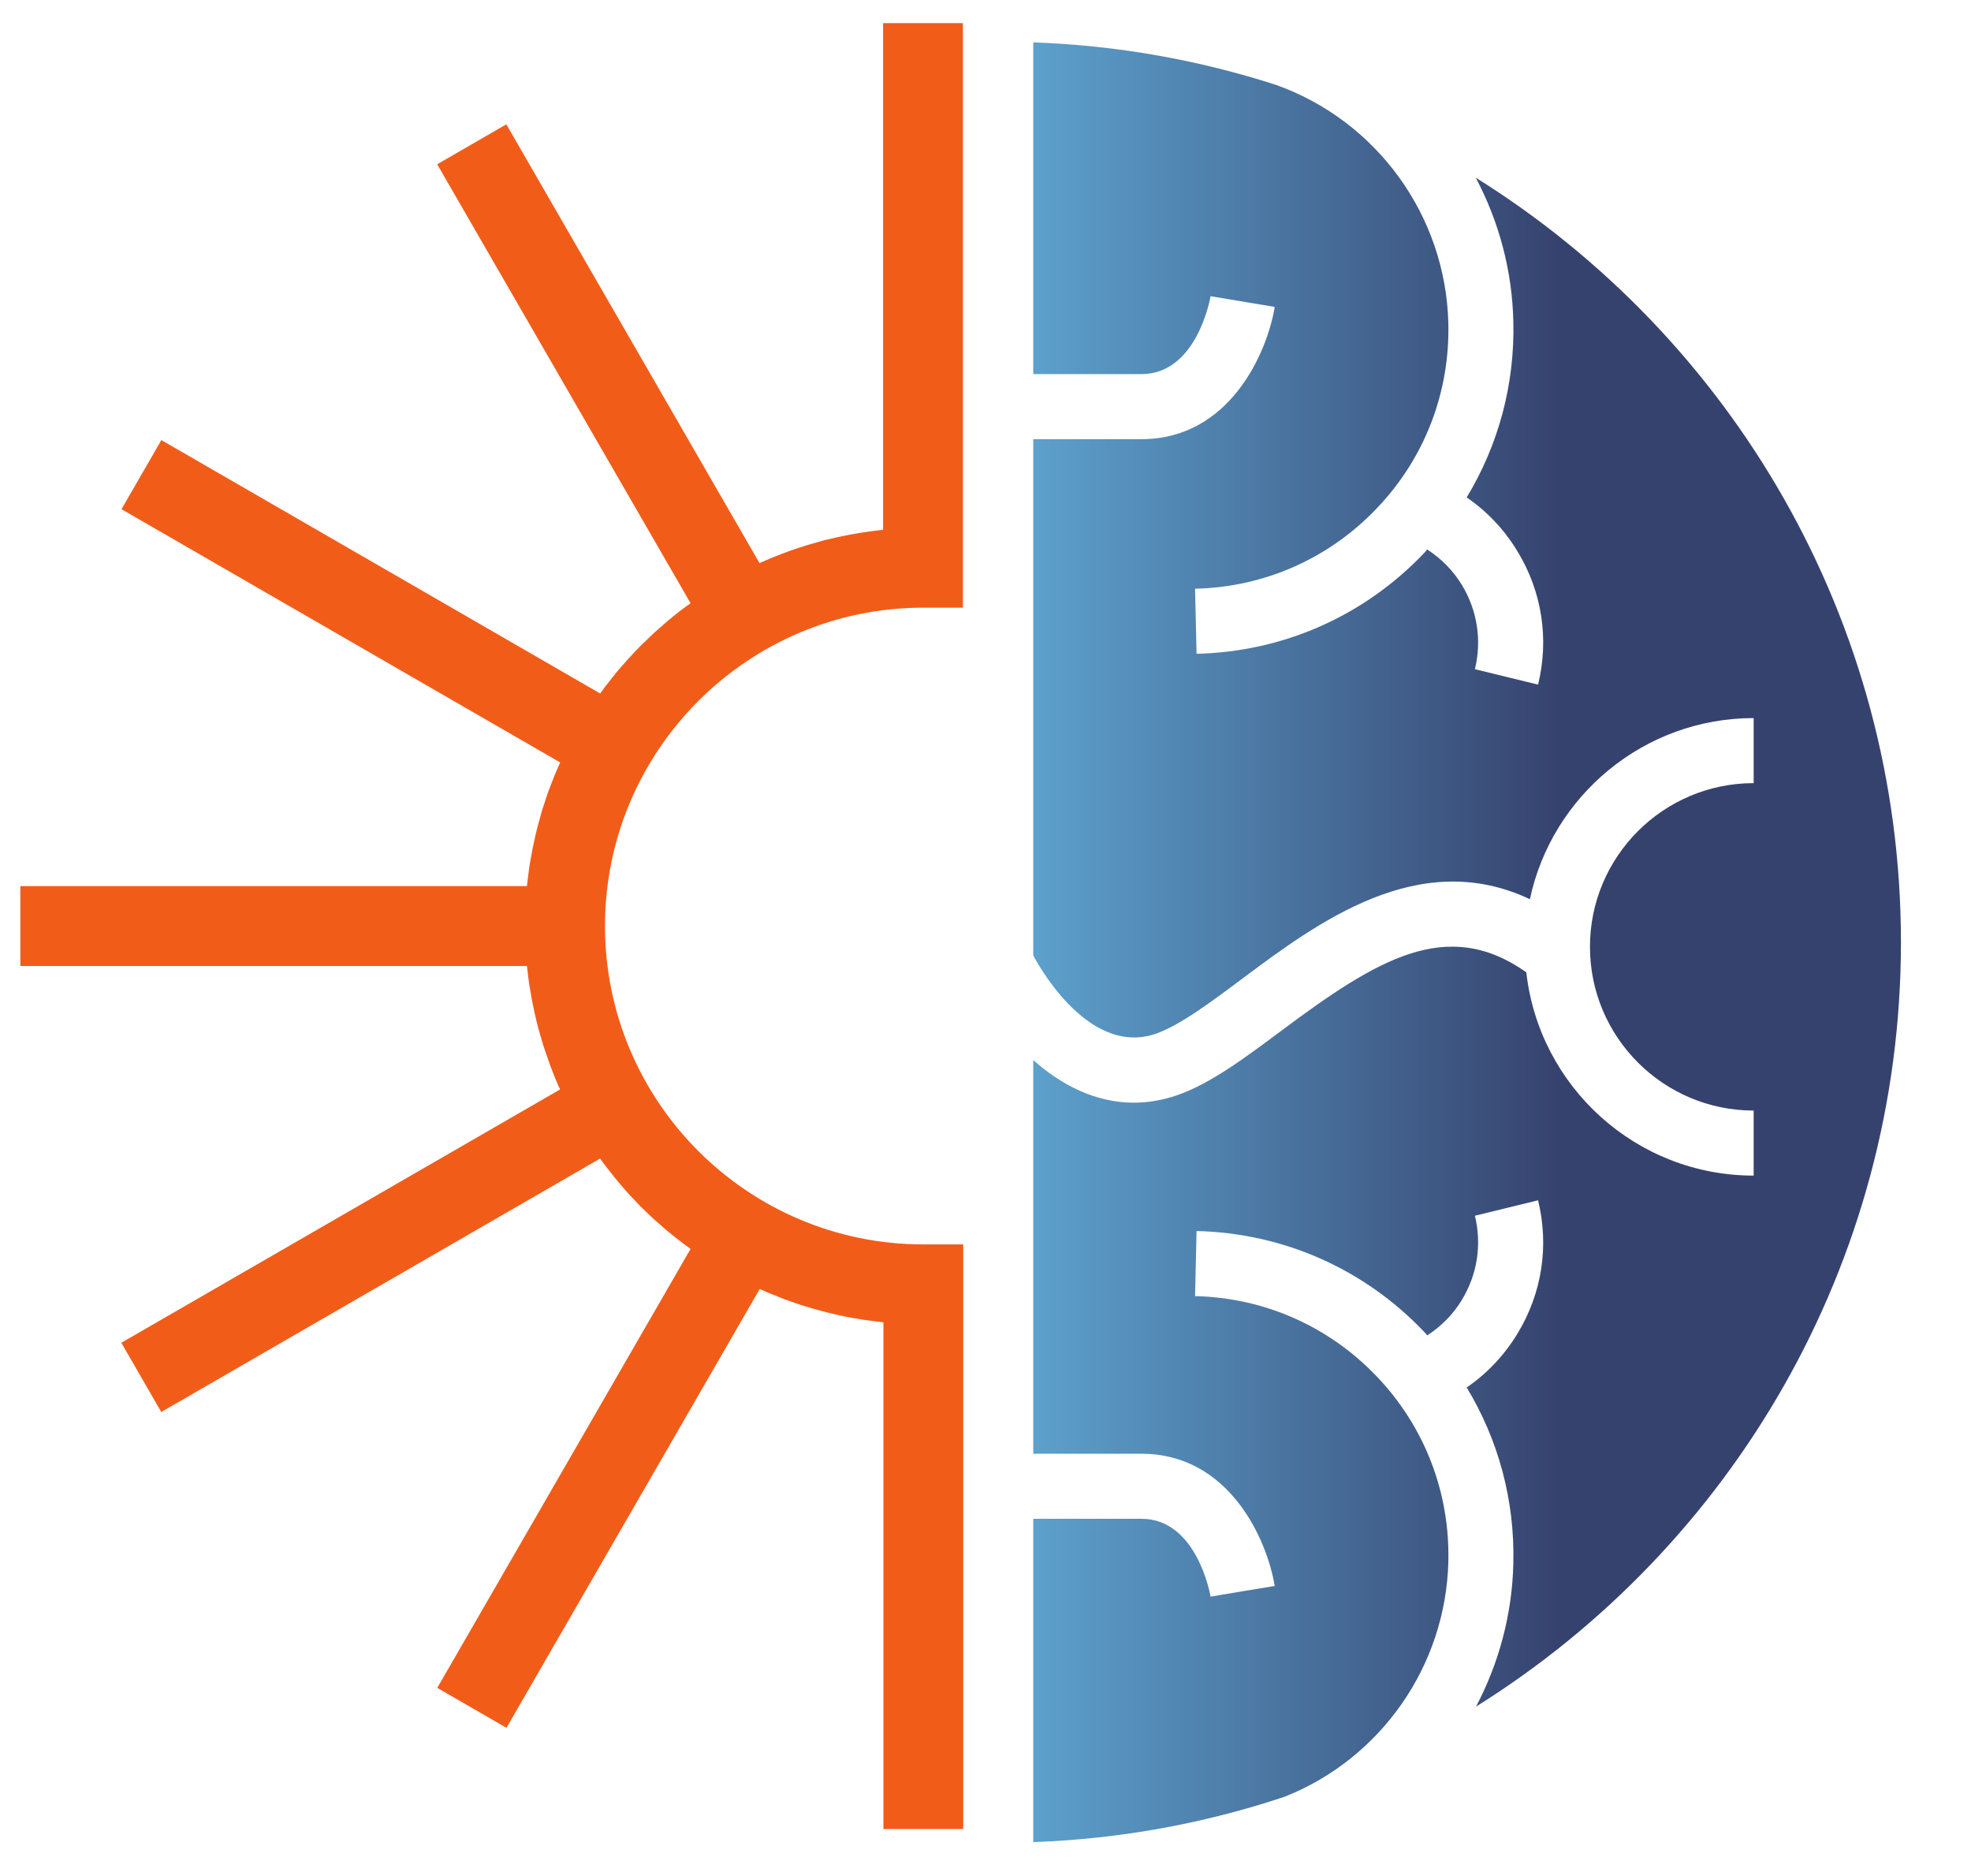
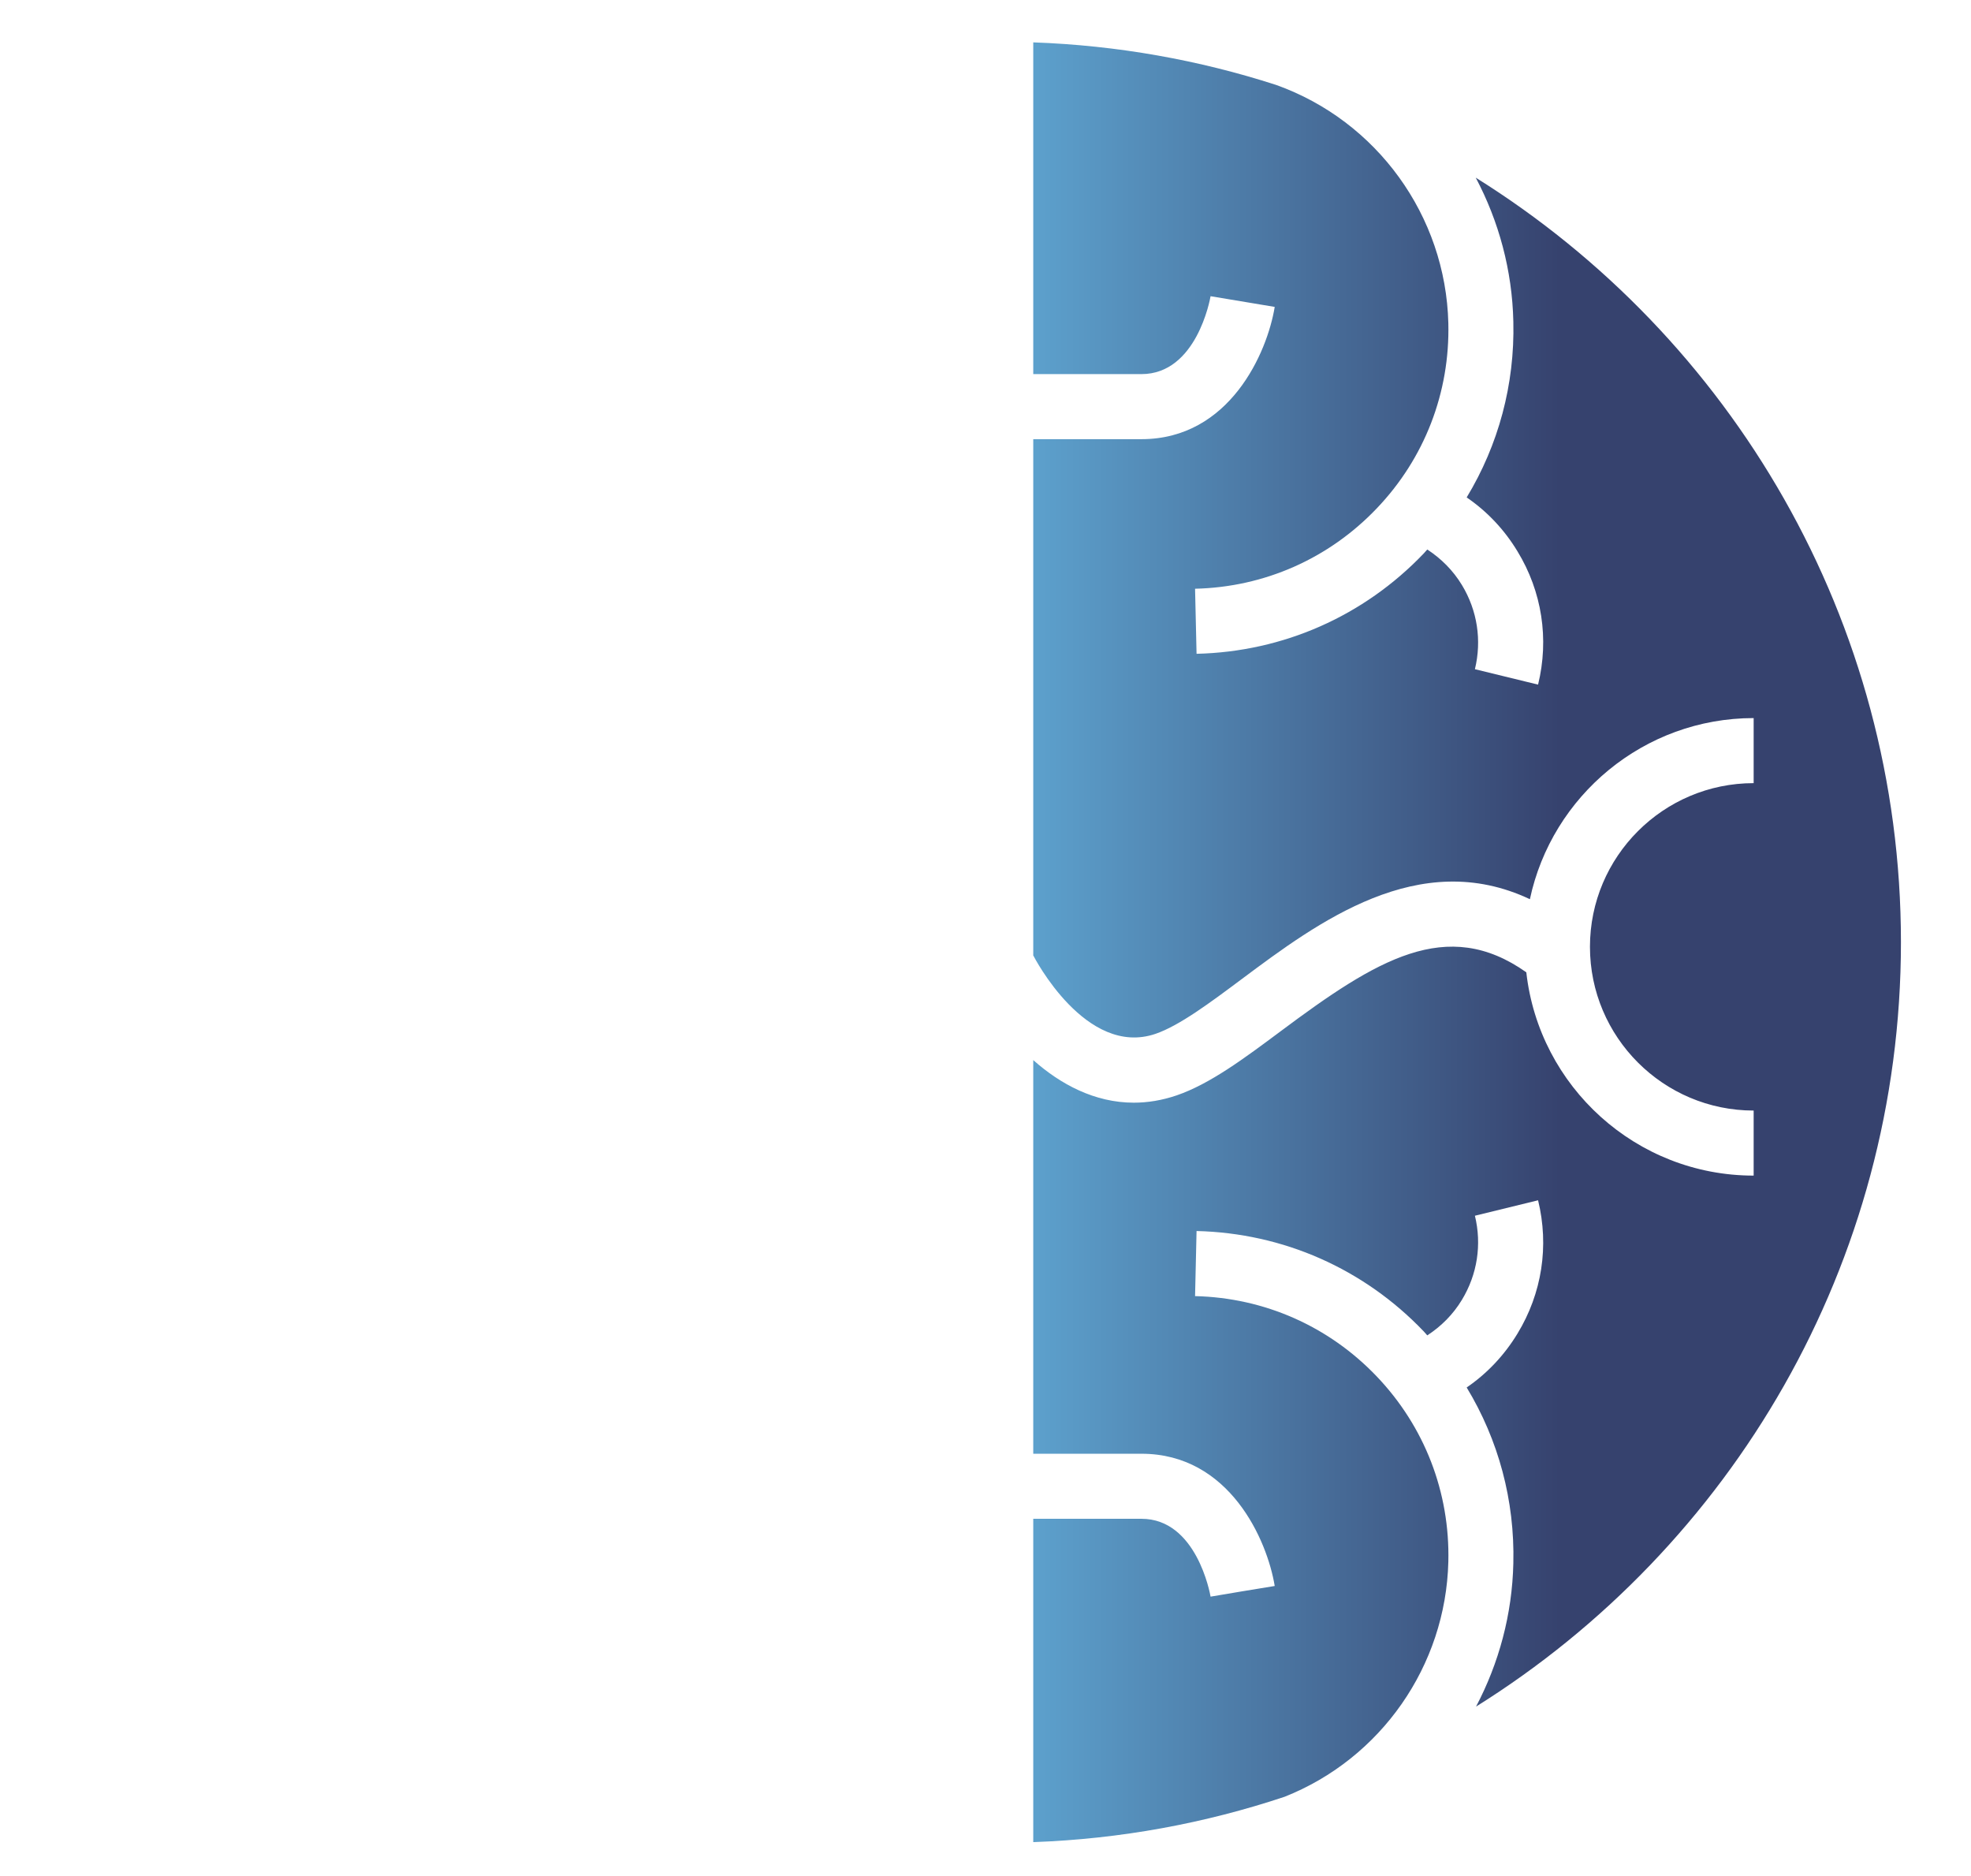
<svg xmlns="http://www.w3.org/2000/svg" xml:space="preserve" version="1.1" viewBox="0 0 226.453 215.524" style="max-height: 500px" width="226.453" height="215.524">
  <defs id="defs6">
    <clipPath id="clipPath46">
      <path id="path44" d="m3410.16,6865.5c19.94,-37.63 31.52,-80.03 32.48,-124.39c1.29,-54.24 -12.85,-106.44 -40.31,-151.77c17.56,-12.01 32.5,-27.73 43.87,-46.54c21.19,-34.74 27.48,-75.64 17.81,-115.14l-54.57,13.32c6.07,24.92 2.09,50.72 -11.21,72.69c-7.6,12.55 -17.95,22.91 -29.94,30.69c-1.04,-1.1 -1.94,-2.24 -2.95,-3.32c-51.72,-54.2 -121.47,-85 -196.35,-86.76l-1.29,56.19c59.9,1.37 115.59,26.03 156.95,69.39c41.33,43.25 63.27,100.07 61.84,159.93c-2.27,92.79 -61.78,174.75 -148.75,205.8c-66.52,21.47 -136.95,34.17 -209.82,36.76l0,-286.51l93.47,0c47.54,0 59.24,64.52 59.71,67.28l55.41,-9.24c-6.45,-39.54 -38.99,-114.23 -115.12,-114.23l-93.47,0l0,-446.16l0.11,0.11c0.43,-0.87 45.22,-88.16 105.55,-67.54c20.45,7.04 46.68,26.53 74.35,47.21c65.88,49.17 153.21,114.26 249.01,69.07c19,89.25 98.49,156.42 193.3,156.42l0,-56.19c-77.99,0 -141.41,-63.41 -141.41,-141.35c0,-78.02 63.42,-141.43 141.41,-141.43l0,-56.18c-101.56,0 -185.37,76.95 -196.39,175.58c-68.65,48.47 -129.2,11.07 -212.28,-50.95c-31.37,-23.37 -61,-45.49 -89.79,-55.35c-12.79,-4.34 -25.11,-6.3 -37.01,-6.3c-33.83,0 -63.38,15.95 -86.85,36.79l0,-339.99l93.47,0c76.13,0 108.67,-74.7 115.12,-114.22l-27.68,-4.53l-27.73,-4.67c-0.47,2.75 -12.17,67.24 -59.71,67.24l-93.47,0l0,-279.25c75.6,2.68 148.49,16.31 217.16,39.18c83.09,32.95 139.22,112.93 141.41,203.05c1.43,59.82 -20.51,116.66 -61.84,159.96c-41.36,43.35 -97.05,67.96 -156.95,69.38l1.29,56.22c74.88,-1.79 144.63,-32.6 196.35,-86.79c1.01,-1.1 1.91,-2.22 2.95,-3.34c11.99,7.77 22.34,18.09 29.94,30.71c13.3,21.94 17.28,47.72 11.21,72.62l54.57,13.34c9.67,-39.48 3.38,-80.39 -17.81,-115.16c-11.37,-18.74 -26.31,-34.49 -43.87,-46.51c27.46,-45.28 41.6,-97.52 40.31,-151.75c-0.96,-44.19 -12.48,-86.38 -32.22,-123.86c220.17,137.54 367.05,381.98 367.05,660.17c0,278.27 -146.9,522.85 -367.31,660.32z" />
    </clipPath>
    <linearGradient y2="0.5" y1="0.5" x2="-0.22" x1="0.98" spreadMethod="pad" id="linearGradient54">
      <stop stop-color="#36426e" offset="0" id="stop48" />
      <stop stop-color="#36426e" offset="0.31" id="stop50" />
      <stop stop-color="#6ac2ee" offset="1" id="stop52" />
    </linearGradient>
    <clipPath id="clipPath82">
      <path id="path80" d="m1599.44,2408.73c12.71,-24 20.08,-50.98 20.68,-79.27c0.82,-34.5 -8.16,-67.77 -25.68,-96.64c11.19,-7.67 20.72,-17.63 27.97,-29.63c13.47,-22.2 17.5,-48.24 11.35,-73.36l-34.75,8.5c3.84,15.85 1.31,32.27 -7.17,46.3c-4.84,7.97 -11.44,14.61 -19.07,19.53c-0.66,-0.68 -1.21,-1.43 -1.9,-2.11c-32.92,-34.51 -77.3,-54.1 -125.01,-55.25l-0.82,35.79c38.15,0.85 73.58,16.55 99.95,44.18c26.3,27.53 40.29,63.72 39.39,101.89c-1.45,59.1 -39.37,111.29 -94.78,131.07c-42.36,13.65 -87.19,21.74 -133.62,23.38l0,-182.45l59.54,0c30.3,0 37.75,41.09 38.02,42.89l35.29,-5.99c-4.1,-25.15 -24.81,-72.72 -73.31,-72.72l-59.54,0l0,-284.17l0.08,0.1c0.27,-0.6 28.79,-56.19 67.23,-43.01c13.04,4.47 29.7,16.87 47.36,30.06c41.94,31.31 97.58,72.75 158.6,44.02c12.08,56.81 62.75,99.6 123.14,99.6l0,-35.78c-49.69,0 -90.1,-40.41 -90.1,-90.05c0,-49.71 40.41,-90.08 90.1,-90.08l0,-35.76c-64.72,0 -118.09,48.97 -125.1,111.82c-43.77,30.85 -82.3,7.05 -135.23,-32.46c-19.98,-14.88 -38.86,-28.97 -57.15,-35.28c-8.19,-2.74 -16.04,-4.02 -23.62,-4.02c-21.52,0 -40.35,10.18 -55.31,23.45l0,-216.53l59.54,0c48.5,0 69.21,-47.54 73.31,-72.75l-17.61,-2.92l-17.68,-2.97c-0.27,1.76 -7.72,42.85 -38.02,42.85l-59.54,0l0,-177.87c48.17,1.71 94.58,10.37 138.3,24.97c52.91,20.98 88.69,71.9 90.1,129.31c0.9,38.1 -13.09,74.32 -39.39,101.89c-26.37,27.59 -61.8,43.29 -99.95,44.19l0.82,35.79c47.71,-1.12 92.09,-20.79 125.01,-55.27c0.69,-0.71 1.24,-1.42 1.9,-2.11c7.63,4.94 14.23,11.51 19.07,19.54c8.48,13.99 11.01,30.42 7.17,46.29l34.75,8.5c6.15,-25.19 2.12,-51.23 -11.35,-73.33c-7.25,-11.96 -16.78,-22.02 -27.97,-29.65c17.52,-28.87 26.5,-62.14 25.68,-96.69c-0.6,-28.11 -7.96,-54.97 -20.5,-78.88c140.25,87.6 233.77,243.3 233.77,420.48c0,177.25 -93.58,333 -233.95,420.61z" />
    </clipPath>
  </defs>
  <g class="layer">
    <title>Layer 1</title>
    <g transform="translate(1 0) translate(0 1) translate(0 1) translate(0 -1) translate(1 0) translate(-1 0) translate(-1 0) translate(-1 0) translate(-1 0) translate(-1 0) translate(-1 0) translate(-1 0) translate(-1 0) translate(-1 0) translate(-1 0) translate(-1 0) translate(-1 0) translate(0 -1) translate(0 -1) translate(0 -1) translate(0 -1) translate(0 -1) translate(0 -1) translate(-274 -184)" id="svg_1">
-       <path id="path38" fill-rule="nonzero" fill="#f25c19" d="m390.04,258.8l4.59,0l0,-67.14l-9.17,0l0,58.2c-0.01,0 -0.03,0 -0.04,0c-0.21,0.02 -0.43,0.06 -0.64,0.08c-0.53,0.06 -1.06,0.12 -1.58,0.21c-0.28,0.04 -0.57,0.1 -0.85,0.14c-0.45,0.08 -0.9,0.15 -1.34,0.25c-0.3,0.06 -0.61,0.13 -0.9,0.19c-0.42,0.09 -0.84,0.19 -1.25,0.29c-0.31,0.07 -0.62,0.16 -0.92,0.25c-0.4,0.11 -0.79,0.22 -1.19,0.34c-0.3,0.09 -0.62,0.2 -0.92,0.3c-0.39,0.12 -0.77,0.25 -1.15,0.39c-0.31,0.11 -0.62,0.23 -0.92,0.34c-0.37,0.14 -0.73,0.29 -1.11,0.44c-0.29,0.12 -0.6,0.25 -0.9,0.39c-0.17,0.07 -0.33,0.13 -0.49,0.21l-29.09,-50.4l-7.94,4.59l29.11,50.42c-0.03,0.02 -0.06,0.04 -0.08,0.06c-0.25,0.18 -0.51,0.36 -0.75,0.54c-0.34,0.25 -0.66,0.51 -0.99,0.77c-0.22,0.19 -0.46,0.37 -0.68,0.56c-0.34,0.28 -0.67,0.57 -1,0.87c-0.2,0.18 -0.4,0.35 -0.61,0.53c-0.37,0.34 -0.73,0.7 -1.09,1.05c-0.15,0.14 -0.3,0.28 -0.45,0.42c-0.51,0.51 -0.99,1.03 -1.47,1.55c-0.08,0.09 -0.17,0.19 -0.25,0.28c-0.39,0.43 -0.78,0.88 -1.15,1.32c-0.16,0.19 -0.31,0.4 -0.47,0.59c-0.29,0.36 -0.57,0.72 -0.85,1.08c-0.17,0.23 -0.34,0.46 -0.51,0.7c-0.01,0.01 -0.02,0.03 -0.03,0.05l-50.42,-29.11l-4.58,7.94l50.4,29.09c-0.09,0.19 -0.17,0.38 -0.25,0.57c-0.13,0.3 -0.26,0.6 -0.39,0.9c-0.15,0.37 -0.29,0.74 -0.43,1.11c-0.12,0.31 -0.24,0.62 -0.35,0.92c-0.13,0.37 -0.26,0.75 -0.37,1.13c-0.11,0.32 -0.21,0.63 -0.31,0.94c-0.11,0.39 -0.22,0.78 -0.32,1.17c-0.1,0.31 -0.17,0.63 -0.26,0.95c-0.1,0.4 -0.19,0.8 -0.27,1.21c-0.08,0.31 -0.14,0.63 -0.21,0.94c-0.08,0.41 -0.16,0.84 -0.23,1.26c-0.06,0.31 -0.11,0.62 -0.16,0.93c-0.06,0.45 -0.11,0.89 -0.17,1.34c-0.03,0.28 -0.07,0.55 -0.1,0.83l-58.2,0l0,9.18l58.2,0c0,0.01 0,0.03 0,0.04c0.02,0.13 0.04,0.25 0.05,0.37c0.06,0.6 0.14,1.19 0.23,1.79c0.04,0.25 0.08,0.5 0.13,0.75c0.07,0.46 0.15,0.92 0.25,1.38c0.05,0.27 0.12,0.55 0.17,0.83c0.09,0.42 0.19,0.84 0.29,1.26c0.08,0.29 0.14,0.57 0.22,0.85c0.12,0.41 0.24,0.81 0.35,1.22c0.09,0.28 0.17,0.56 0.26,0.84c0.14,0.41 0.28,0.82 0.42,1.22c0.09,0.26 0.18,0.53 0.27,0.79c0.17,0.44 0.33,0.87 0.51,1.31c0.09,0.22 0.17,0.44 0.27,0.65c0.13,0.3 0.25,0.59 0.39,0.88l-50.41,29.1l4.59,7.95l50.42,-29.11c0.05,0.07 0.11,0.15 0.16,0.22c0.17,0.24 0.35,0.48 0.53,0.72c0.25,0.32 0.51,0.65 0.76,0.96c0.18,0.23 0.36,0.45 0.54,0.67c0.28,0.34 0.57,0.67 0.86,1c0.17,0.19 0.33,0.38 0.5,0.57c0.43,0.45 0.85,0.9 1.29,1.35c0.1,0.09 0.18,0.17 0.27,0.26c0.45,0.44 0.9,0.88 1.36,1.3c0.19,0.17 0.37,0.33 0.57,0.49c0.33,0.3 0.66,0.59 1,0.87c0.22,0.18 0.44,0.36 0.66,0.53c0.32,0.25 0.64,0.51 0.97,0.76c0.24,0.17 0.47,0.35 0.71,0.52c0.07,0.05 0.15,0.11 0.21,0.16l-29.1,50.42l7.95,4.59l29.1,-50.41c0.3,0.13 0.6,0.27 0.9,0.4c0.2,0.09 0.41,0.17 0.62,0.25c0.43,0.18 0.89,0.36 1.33,0.53c0.26,0.09 0.52,0.18 0.78,0.28c0.41,0.15 0.82,0.29 1.23,0.42c0.28,0.09 0.55,0.17 0.83,0.25c0.41,0.12 0.82,0.24 1.23,0.35c0.28,0.08 0.56,0.15 0.85,0.22c0.42,0.11 0.84,0.2 1.27,0.3c0.28,0.06 0.56,0.12 0.84,0.18c0.45,0.09 0.9,0.17 1.37,0.24c0.25,0.04 0.51,0.09 0.76,0.13c0.57,0.08 1.16,0.16 1.73,0.22c0.14,0.02 0.28,0.04 0.43,0.05c0.02,0 0.03,0 0.04,0.01l0,58.2l9.17,0l0,-67.15l-4.59,0c-20.16,0 -36.57,-16.4 -36.57,-36.57c0,-20.17 16.41,-36.57 36.57,-36.57" />
      <g transform="matrix(0.133 0 0 -0.133 0 1122.52)" id="g40">
        <g id="g42" clip-path="url(#clipPath46)">
          <path id="path56" fill-rule="nonzero" fill="url(#linearGradient54)" d="m3410.16,6865.5c19.94,-37.63 31.52,-80.03 32.48,-124.39c1.29,-54.24 -12.85,-106.44 -40.31,-151.77c17.56,-12.01 32.5,-27.73 43.87,-46.54c21.19,-34.74 27.48,-75.64 17.81,-115.14l-54.57,13.32c6.07,24.92 2.09,50.72 -11.21,72.69c-7.6,12.55 -17.95,22.91 -29.94,30.69c-1.04,-1.1 -1.94,-2.24 -2.95,-3.32c-51.72,-54.2 -121.47,-85 -196.35,-86.76l-1.29,56.19c59.9,1.37 115.59,26.03 156.95,69.39c41.33,43.25 63.27,100.07 61.84,159.93c-2.27,92.79 -61.78,174.75 -148.75,205.8c-66.52,21.47 -136.95,34.17 -209.82,36.76l0,-286.51l93.47,0c47.54,0 59.24,64.52 59.71,67.28l55.41,-9.24c-6.45,-39.54 -38.99,-114.23 -115.12,-114.23l-93.47,0l0,-446.16l0.11,0.11c0.43,-0.87 45.22,-88.16 105.55,-67.54c20.45,7.04 46.68,26.53 74.35,47.21c65.88,49.17 153.21,114.26 249.01,69.07c19,89.25 98.49,156.42 193.3,156.42l0,-56.19c-77.99,0 -141.41,-63.41 -141.41,-141.35c0,-78.02 63.42,-141.43 141.41,-141.43l0,-56.18c-101.56,0 -185.37,76.95 -196.39,175.58c-68.65,48.47 -129.2,11.07 -212.28,-50.95c-31.37,-23.37 -61,-45.49 -89.79,-55.35c-12.79,-4.34 -25.11,-6.3 -37.01,-6.3c-33.83,0 -63.38,15.95 -86.85,36.79l0,-339.99l93.47,0c76.13,0 108.67,-74.7 115.12,-114.22l-27.68,-4.53l-27.73,-4.67c-0.47,2.75 -12.17,67.24 -59.71,67.24l-93.47,0l0,-279.25c75.6,2.68 148.49,16.31 217.16,39.18c83.09,32.95 139.22,112.93 141.41,203.05c1.43,59.82 -20.51,116.66 -61.84,159.96c-41.36,43.35 -97.05,67.96 -156.95,69.38l1.29,56.22c74.88,-1.79 144.63,-32.6 196.35,-86.79c1.01,-1.1 1.91,-2.22 2.95,-3.34c11.99,7.77 22.34,18.09 29.94,30.71c13.3,21.94 17.28,47.72 11.21,72.62l54.57,13.34c9.67,-39.48 3.38,-80.39 -17.81,-115.16c-11.37,-18.74 -26.31,-34.49 -43.87,-46.51c27.46,-45.28 41.6,-97.52 40.31,-151.75c-0.96,-44.19 -12.48,-86.38 -32.22,-123.86c220.17,137.54 367.05,381.98 367.05,660.17c0,278.27 -146.9,522.85 -367.31,660.32" />
        </g>
      </g>
    </g>
  </g>
</svg>